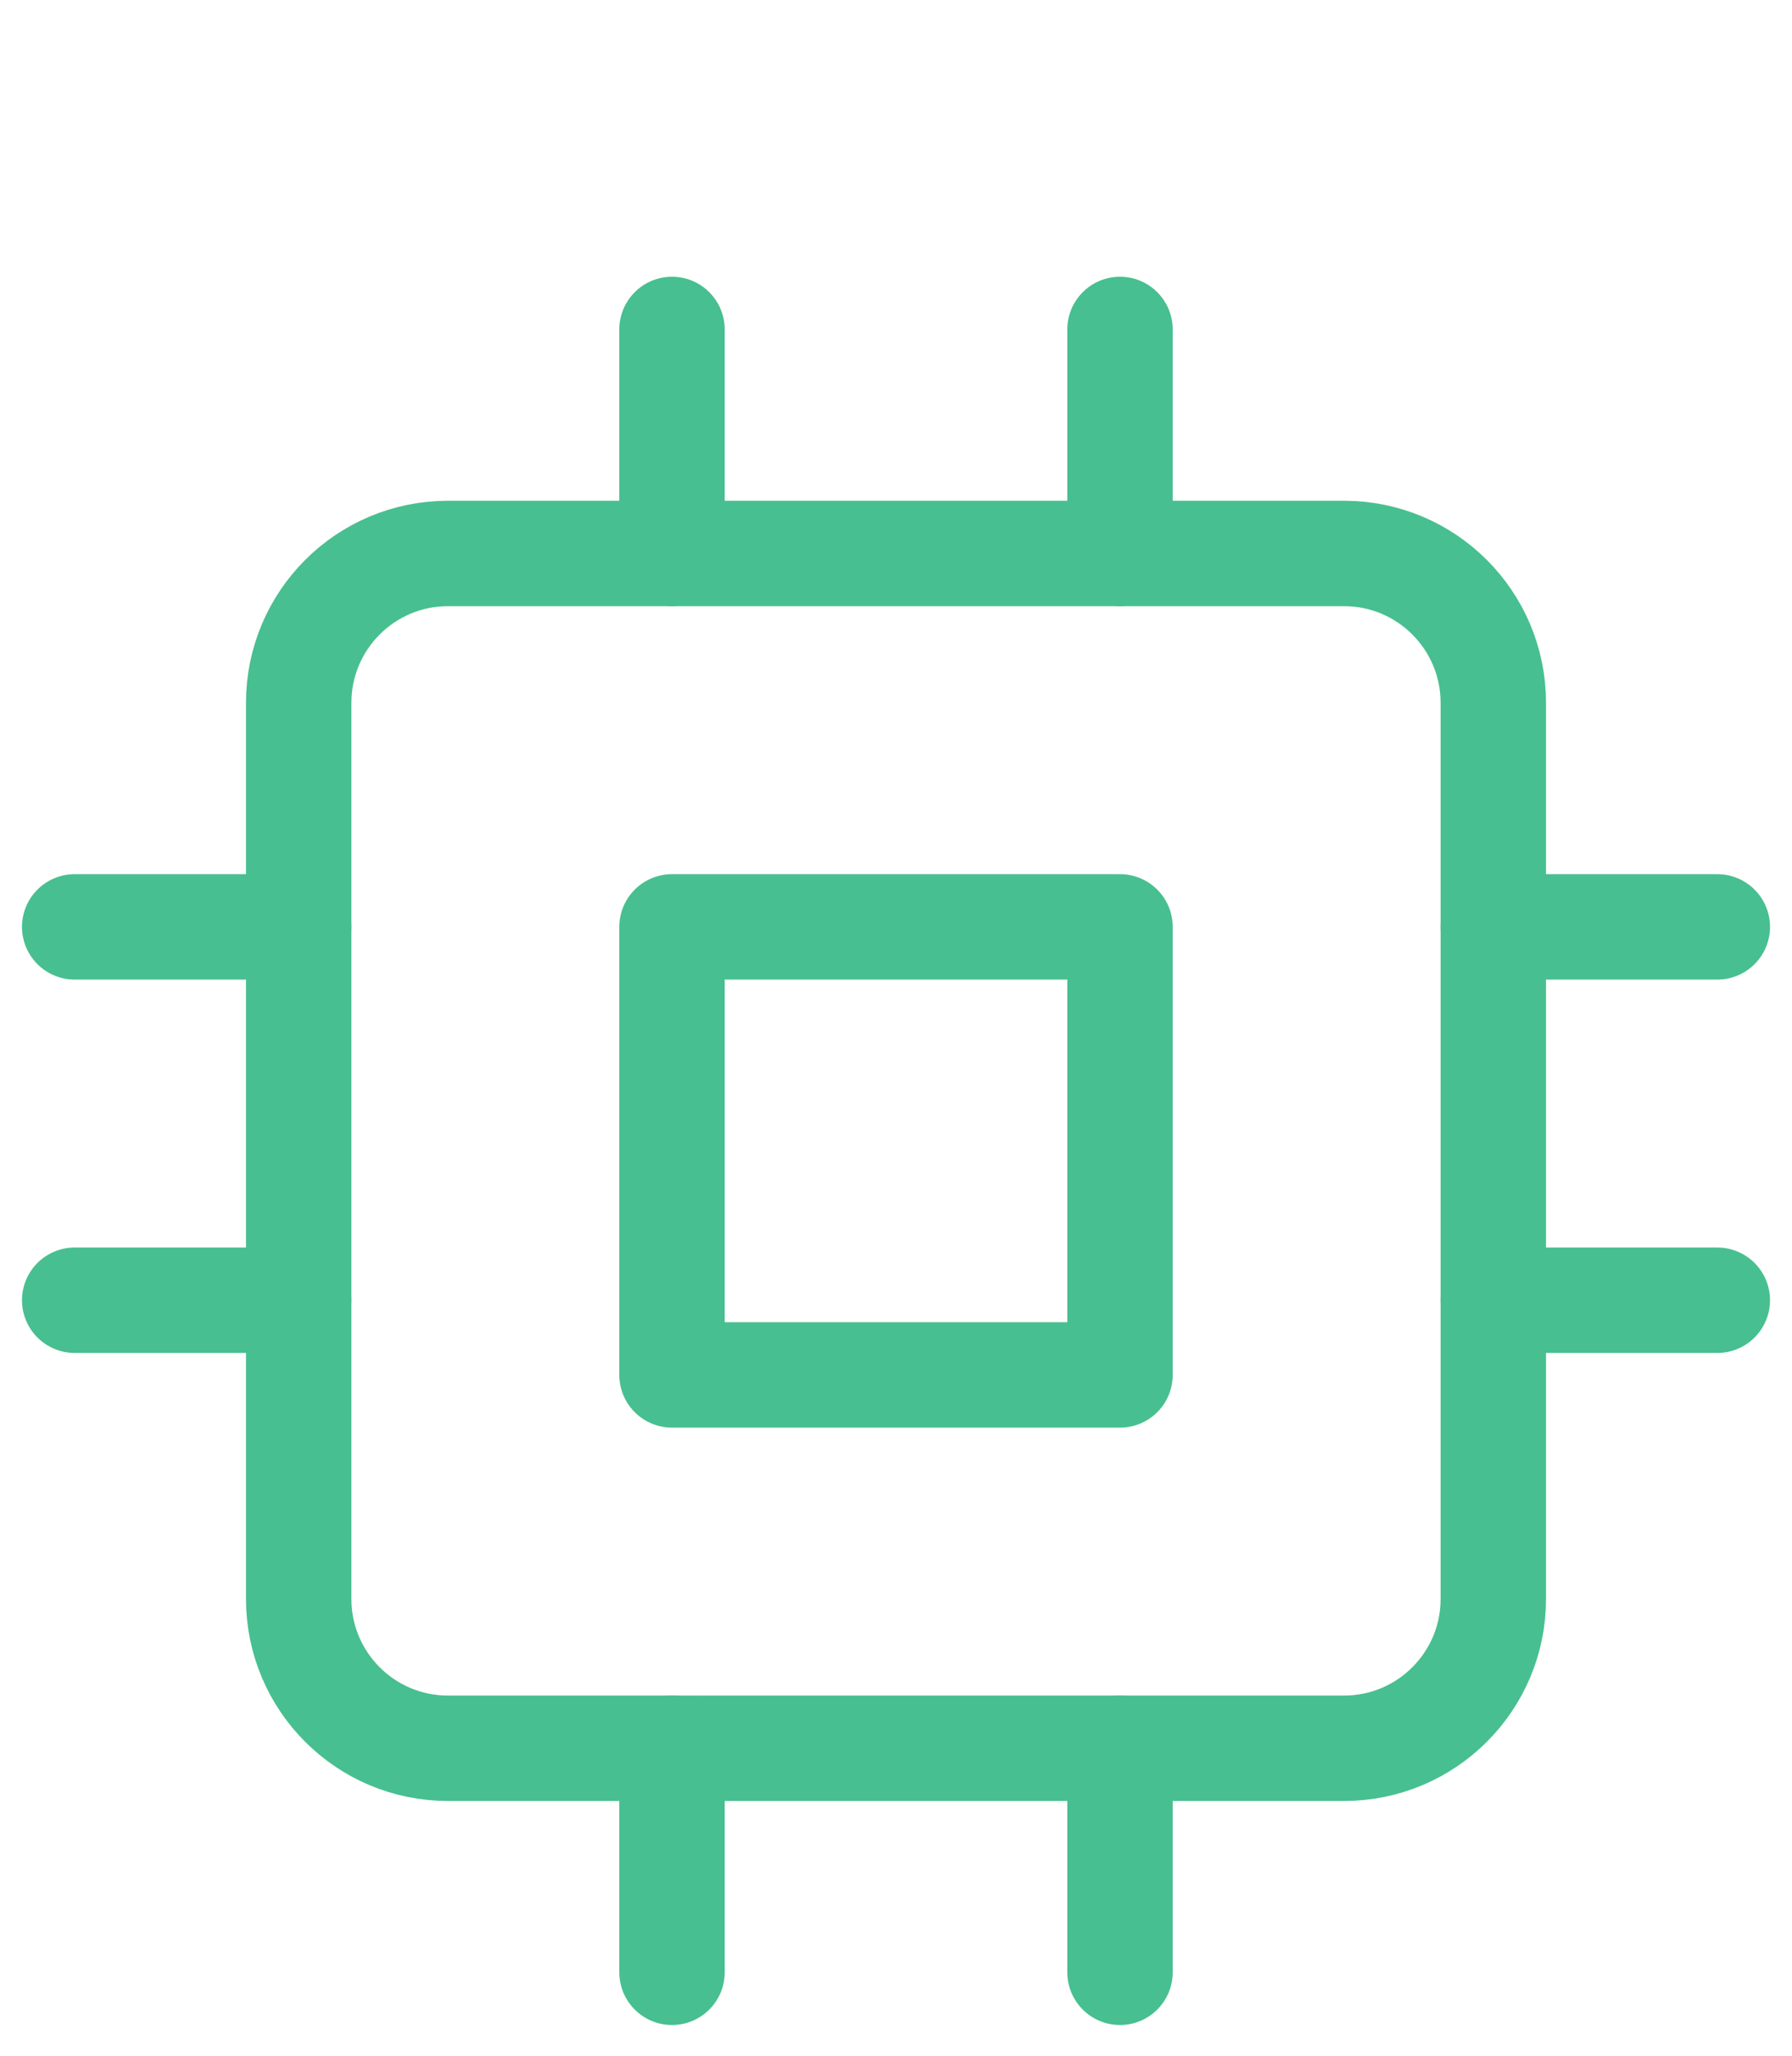
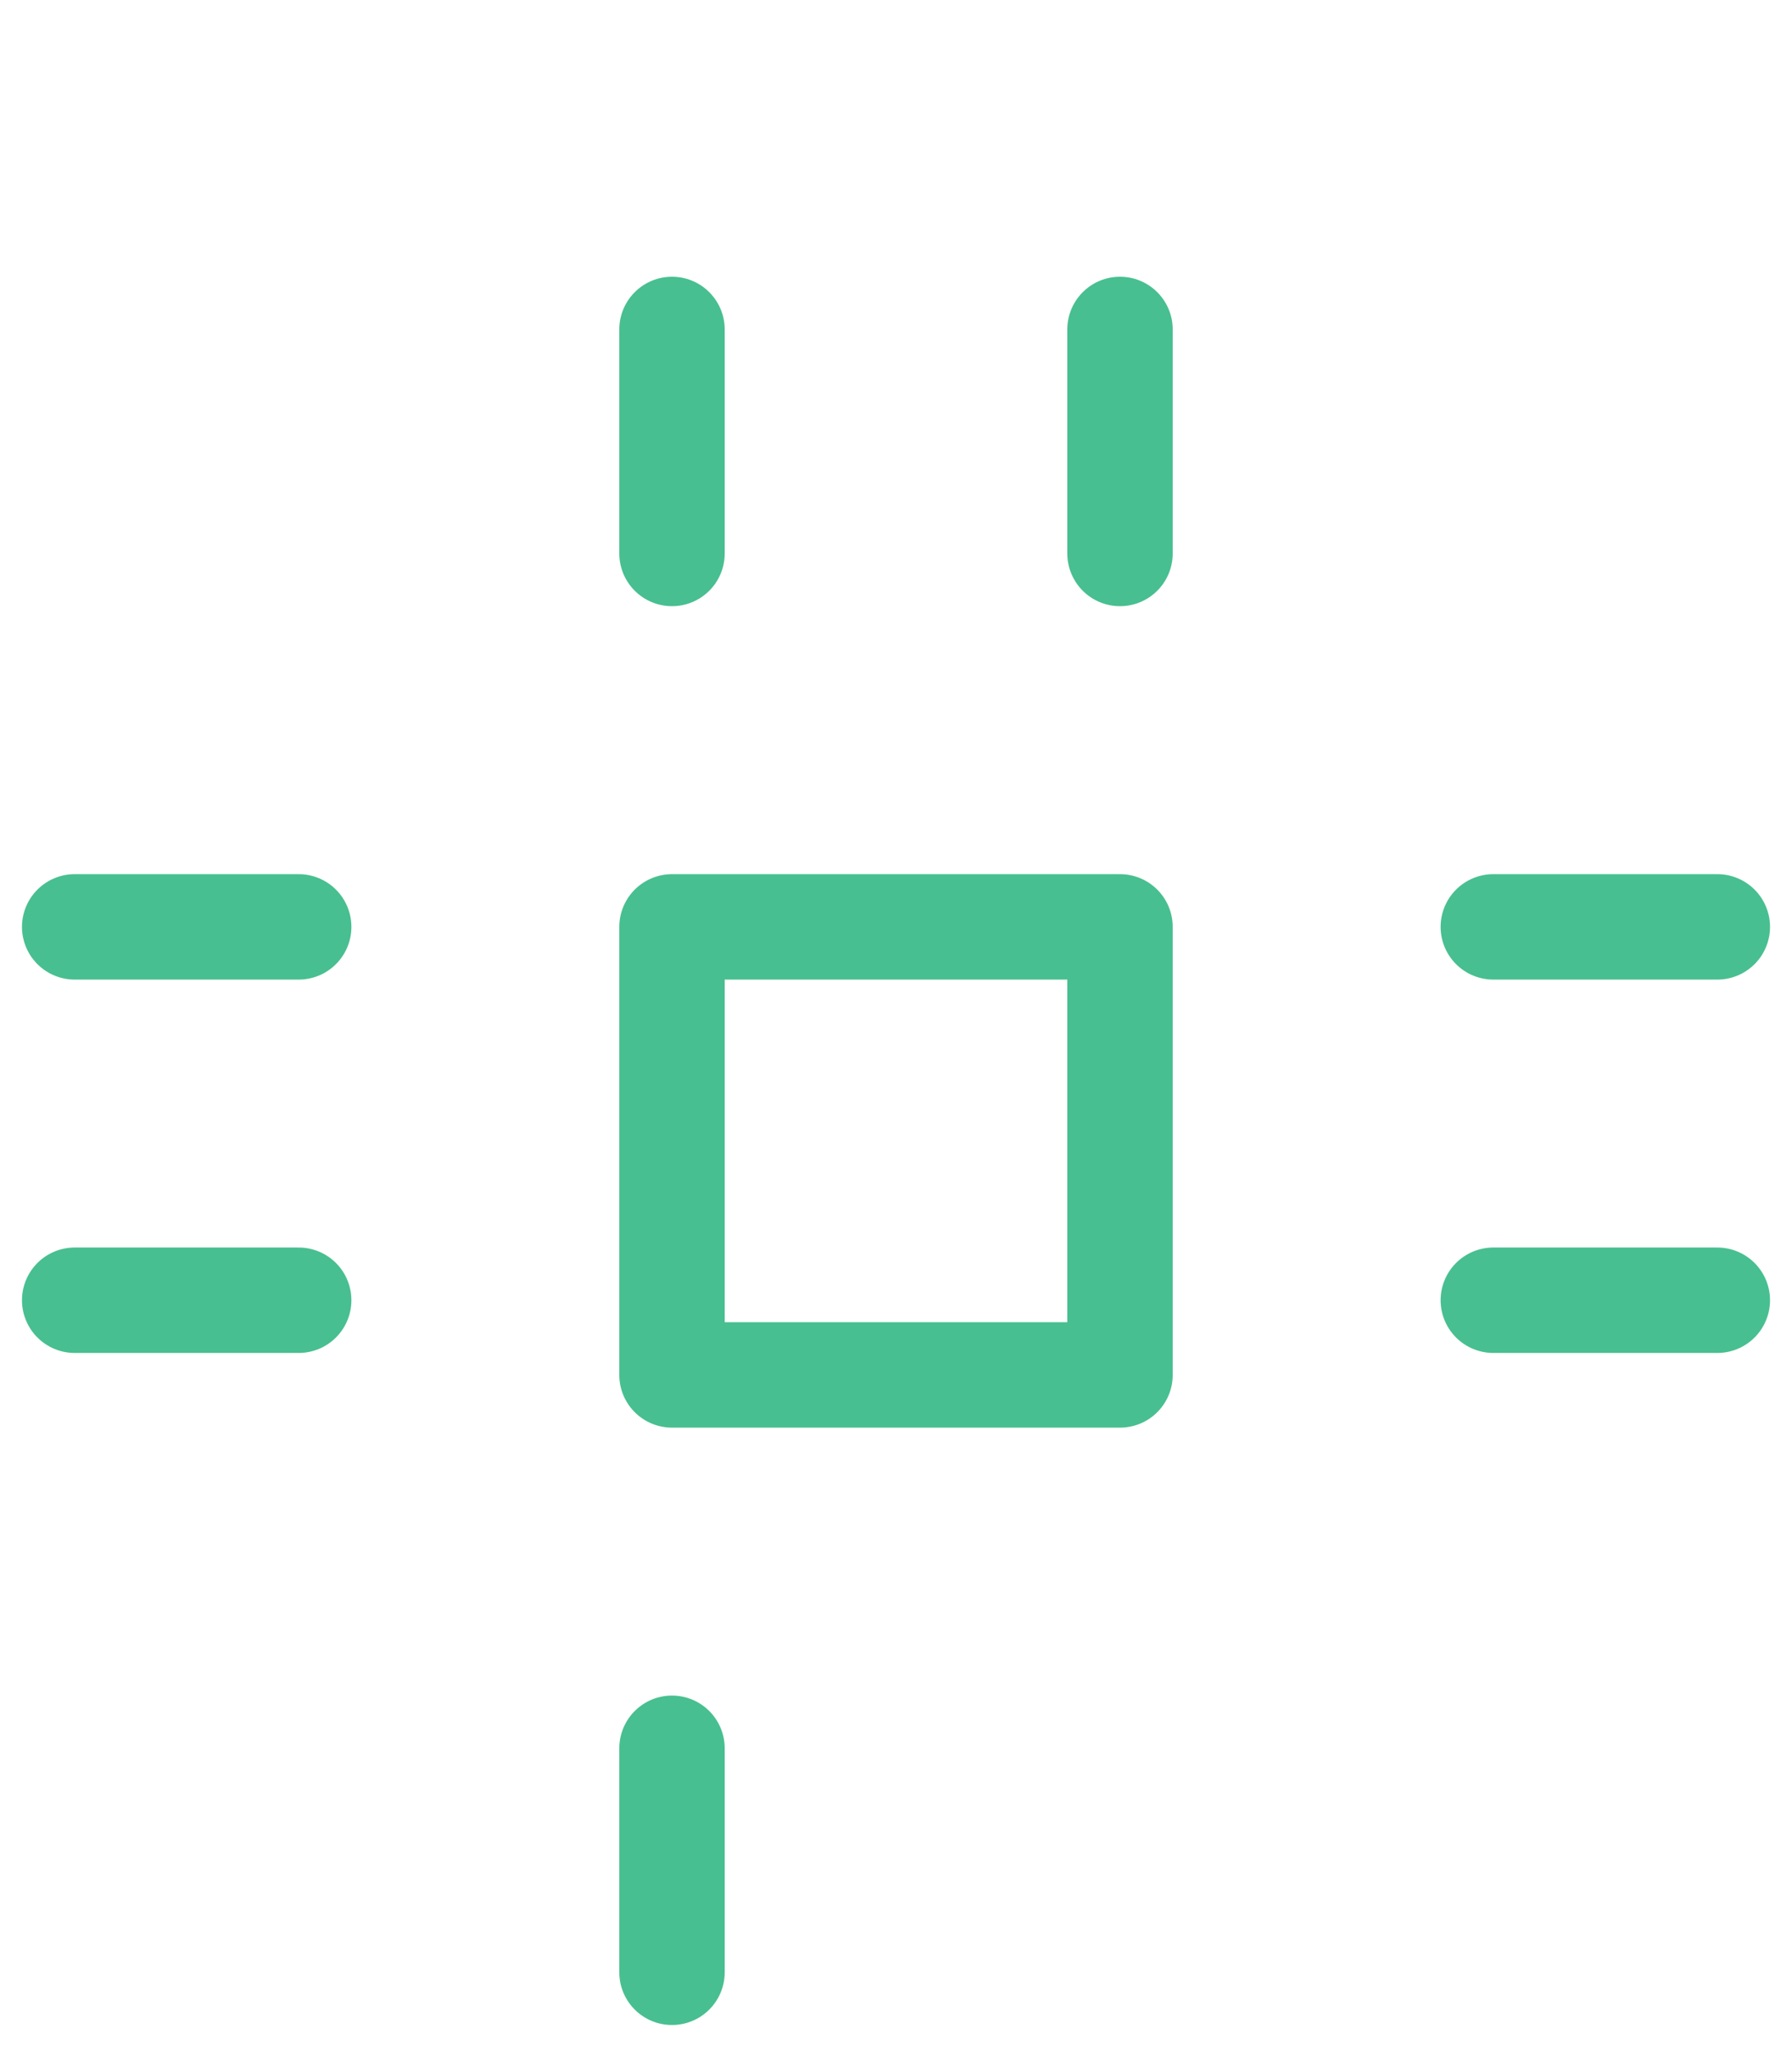
<svg xmlns="http://www.w3.org/2000/svg" width="34" height="39" viewBox="0 0 34 39" fill="none">
  <g clip-path="url(#clip0_2_2534)">
-     <path d="M25.5 10.5H8.5C6.935 10.5 5.667 11.769 5.667 13.334V30.334C5.667 31.898 6.935 33.167 8.5 33.167H25.5C27.065 33.167 28.333 31.898 28.333 30.334V13.334C28.333 11.769 27.065 10.5 25.5 10.5Z" stroke="#48BF90" stroke-width="2" stroke-linecap="round" stroke-linejoin="round" />
    <path d="M21.25 17.584H12.75V26.084H21.25V17.584Z" stroke="#48BF90" stroke-width="2" stroke-linecap="round" stroke-linejoin="round" />
    <path d="M12.75 6.25V10.5" stroke="#48BF90" stroke-width="2" stroke-linecap="round" stroke-linejoin="round" />
    <path d="M21.25 6.25V10.5" stroke="#48BF90" stroke-width="2" stroke-linecap="round" stroke-linejoin="round" />
    <path d="M12.75 33.167V37.417" stroke="#48BF90" stroke-width="2" stroke-linecap="round" stroke-linejoin="round" />
-     <path d="M21.25 33.167V37.417" stroke="#48BF90" stroke-width="2" stroke-linecap="round" stroke-linejoin="round" />
    <path d="M28.333 17.584H32.583" stroke="#48BF90" stroke-width="2" stroke-linecap="round" stroke-linejoin="round" />
    <path d="M28.333 24.667H32.583" stroke="#48BF90" stroke-width="2" stroke-linecap="round" stroke-linejoin="round" />
    <path d="M1.417 17.584H5.667" stroke="#48BF90" stroke-width="2" stroke-linecap="round" stroke-linejoin="round" />
    <path d="M1.417 24.667H5.667" stroke="#48BF90" stroke-width="2" stroke-linecap="round" stroke-linejoin="round" />
  </g>
  <defs>
    <clipPath id="clip0_2_2534">
      <rect width="34" height="34" fill="white" transform="translate(0 4.833)" />
    </clipPath>
  </defs>
</svg>